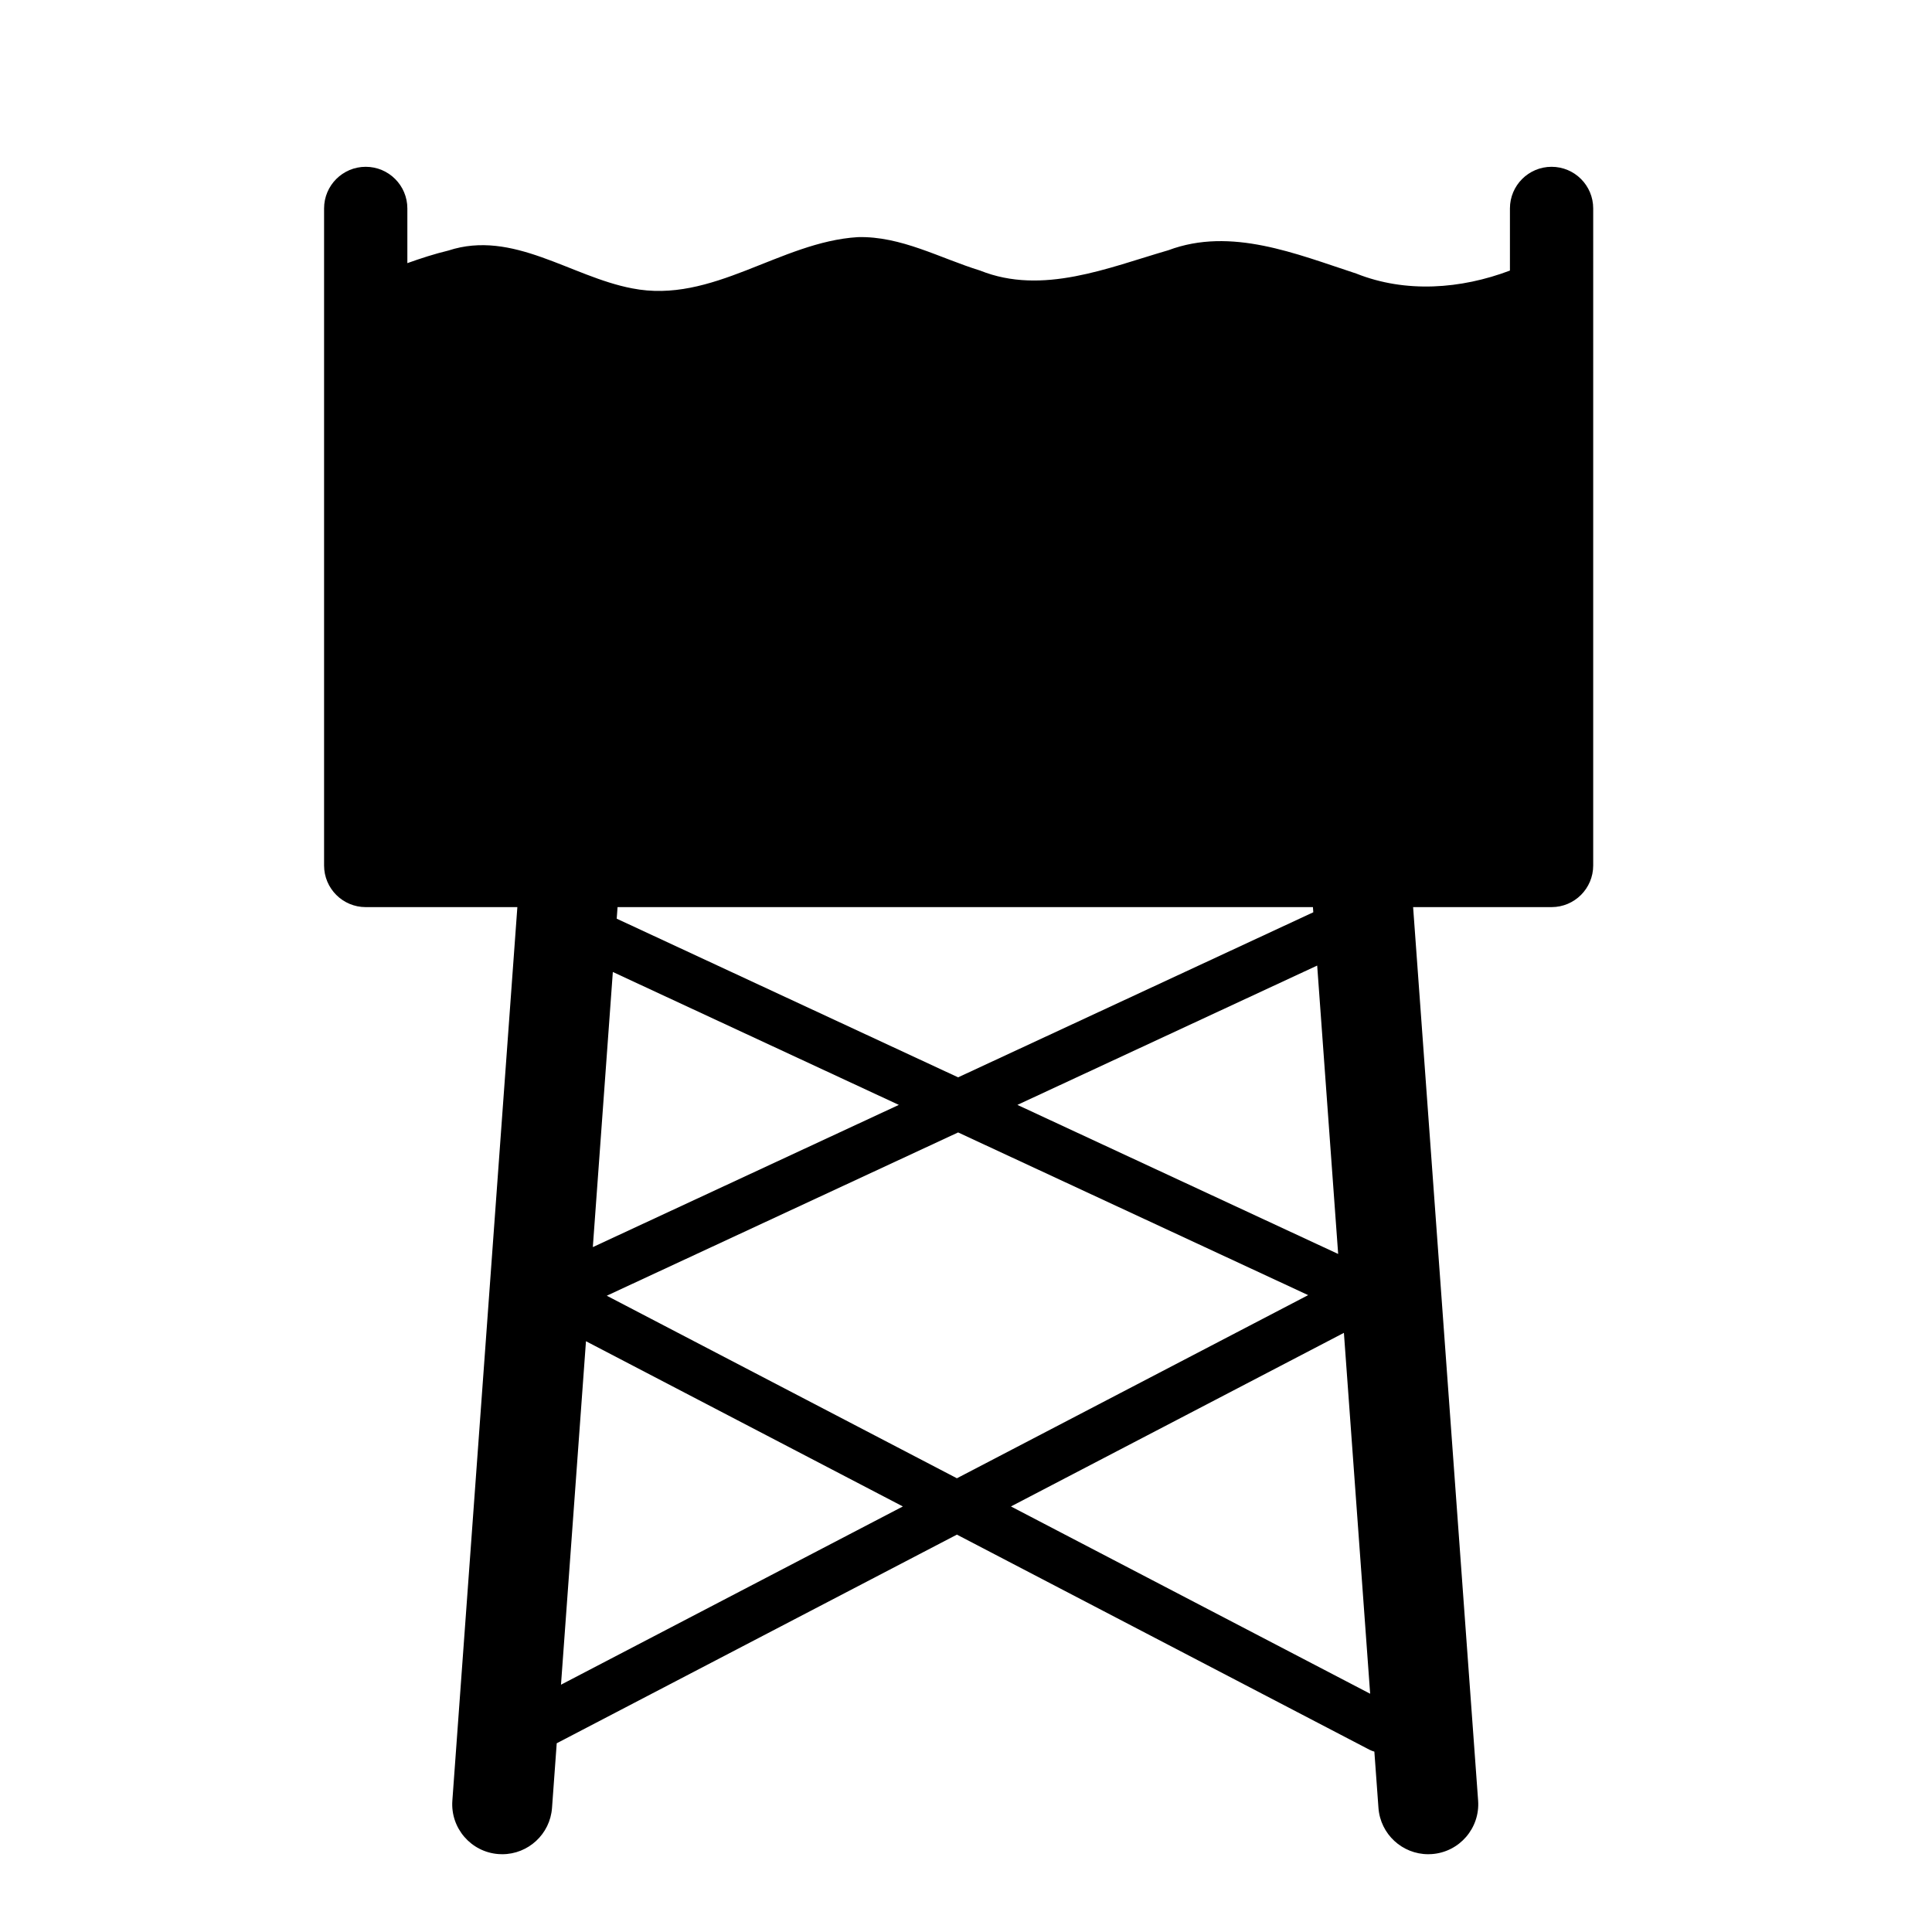
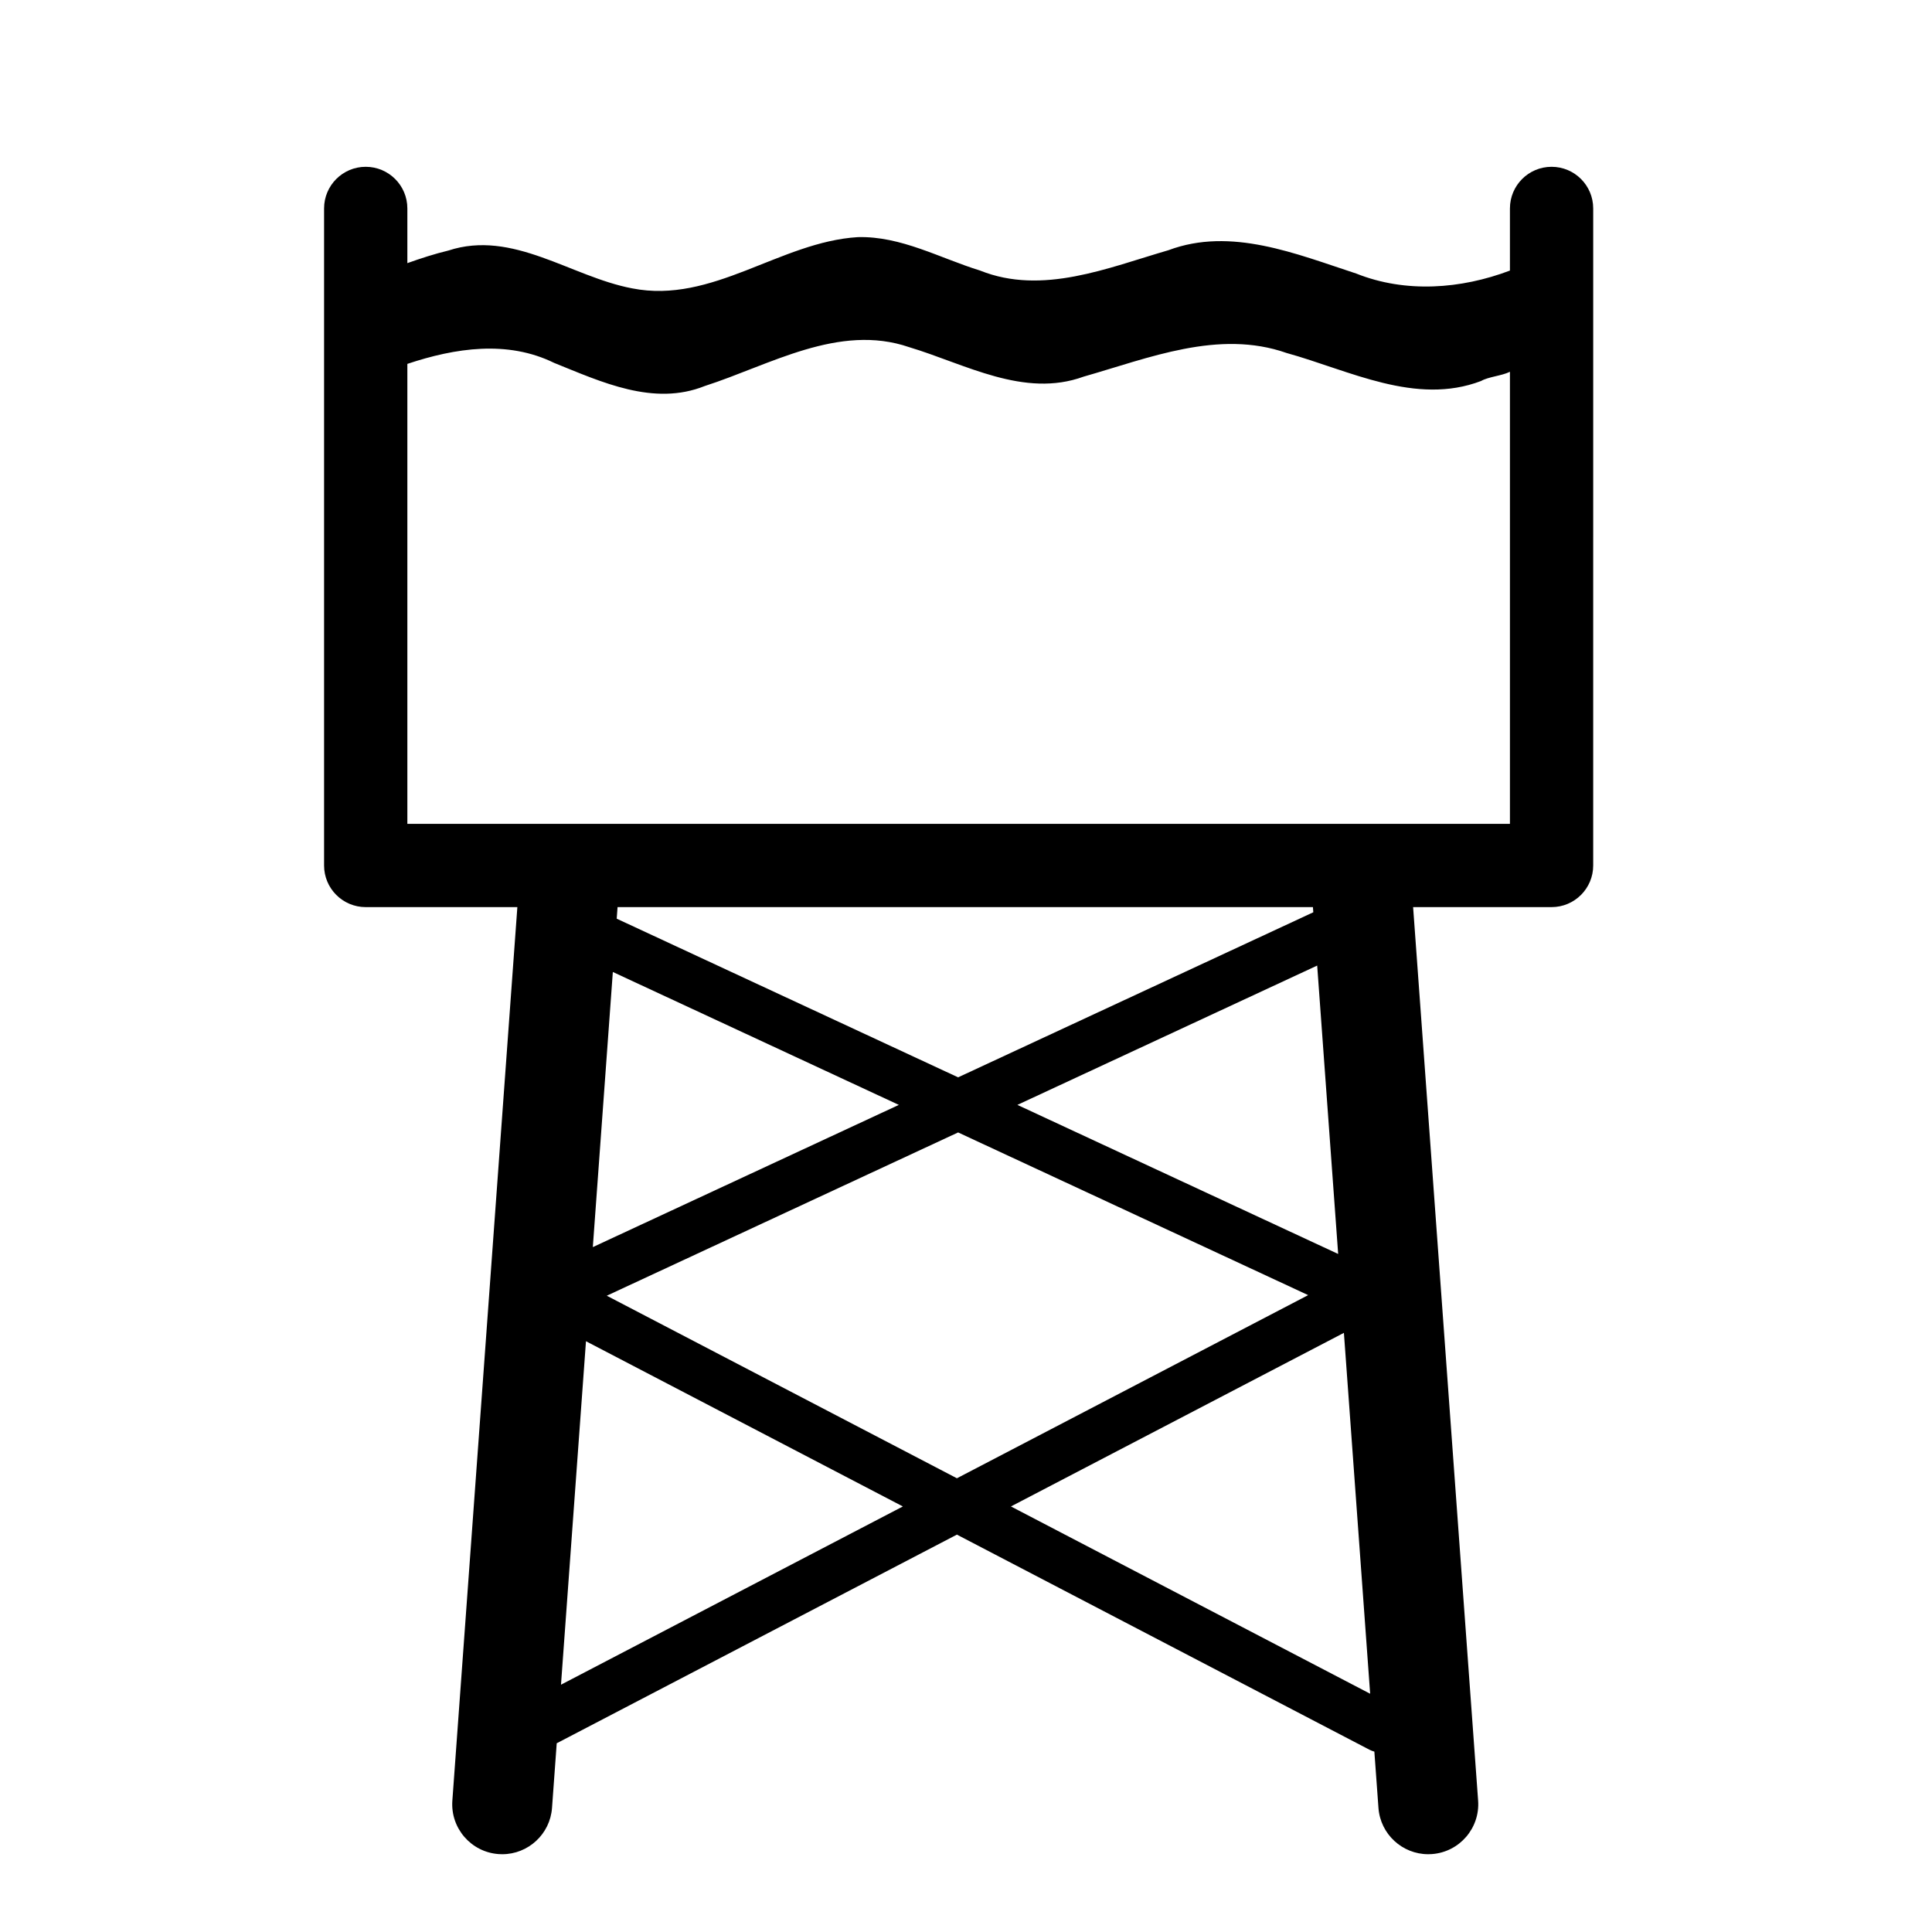
<svg xmlns="http://www.w3.org/2000/svg" xmlns:ns1="http://www.inkscape.org/namespaces/inkscape" xmlns:ns2="http://sodipodi.sourceforge.net/DTD/sodipodi-0.dtd" version="1.1" id="svg2" ns1:output_extension="org.inkscape.output.svg.inkscape" ns2:docname="poi_tower_water.svg" ns1:version="0.46" ns2:version="0.32" x="0px" y="0px" width="580px" height="580px" viewBox="0 0 580 580" enable-background="new 0 0 580 580" xml:space="preserve">
-   <path id="rect7883" opacity="0.25" fill="param(fill)" enable-background="new    " d="M134.639,99.167h306.307  c11.094,0,20.087,8.994,20.087,20.088v112.559c0,11.094-8.993,20.088-20.087,20.088H134.639c-11.094,0-20.088-8.994-20.088-20.088  V119.255C114.551,108.161,123.545,99.167,134.639,99.167z" />
  <ns2:namedview showgrid="false" ns1:cy="259.98847" ns1:cx="184.52059" ns1:zoom="0.70710678" pagecolor="#ffffff" bordercolor="#666666" guidetolerance="10.0" objecttolerance="10.0" gridtolerance="10.0" borderopacity="1.0" id="base" ns1:current-layer="svg2" ns1:window-y="1" ns1:window-x="1" ns1:pageopacity="0.0" ns1:pageshadow="2" ns1:window-width="1014" ns1:window-height="711">
	</ns2:namedview>
  <defs>
    <ns1:perspective ns1:vp_z="580 : 290 : 1" ns1:vp_y="0 : 1000 : 0" ns1:vp_x="0 : 290 : 1" ns2:type="inkscape:persp3d" id="perspective12" ns1:persp3d-origin="290 : 193.33333 : 1">
		</ns1:perspective>
    <ns1:perspective ns1:vp_z="58.232063 : 29.116032 : 1" ns1:vp_y="0 : 1000 : 0" ns1:vp_x="0 : 29.116032 : 1" ns2:type="inkscape:persp3d" id="perspective6807" ns1:persp3d-origin="29.116032 : 19.410688 : 1">
		</ns1:perspective>
    <ns1:perspective ns1:vp_z="580 : 290 : 1" ns1:vp_y="0 : 1000 : 0" ns1:vp_x="0 : 290 : 1" ns2:type="inkscape:persp3d" id="perspective6954" ns1:persp3d-origin="290 : 193.33333 : 1">
		</ns1:perspective>
    <ns1:perspective ns1:vp_z="480 : 240 : 1" ns1:vp_y="0 : 1000 : 0" ns1:vp_x="0 : 240 : 1" ns2:type="inkscape:persp3d" id="perspective2541" ns1:persp3d-origin="240 : 160 : 1">
		</ns1:perspective>
    <ns1:perspective ns1:vp_z="430 : 215 : 1" ns1:vp_y="0 : 1000 : 0" ns1:vp_x="0 : 215 : 1" ns2:type="inkscape:persp3d" id="perspective2750" ns1:persp3d-origin="215 : 143.33333 : 1">
		</ns1:perspective>
    <ns1:perspective ns1:vp_z="177.85829 : 151.79668 : 1" ns1:vp_y="0 : 1000 : 0" ns1:vp_x="0 : 151.79668 : 1" ns2:type="inkscape:persp3d" id="perspective3730" ns1:persp3d-origin="88.929146 : 101.19778 : 1">
		</ns1:perspective>
  </defs>
  <path fill="param(fill)" stroke="param(outline)" stroke-width="param(outline-width) 1" d="M465.793,50.074c-6.903,0-12.5,5.597-12.5,12.5v18.653  c-14.698,5.56-31.304,6.816-46.137,0.898c-18.026-5.888-37.567-14.063-56.399-7.006c-18.064,5.243-37.83,13.609-56.538,6.1  c-12.047-3.717-23.725-10.379-36.688-10.031c-23.396,1.433-43.654,20.159-67.781,15.375c-18.406-3.499-35.774-17.696-55.156-11.344  c-4.18,1.004-8.258,2.337-12.302,3.775v-16.42c0-6.903-5.597-12.5-12.5-12.5c-6.904,0-12.5,5.597-12.5,12.5v197.249  c0,6.903,5.596,12.5,12.5,12.5h45.524l-19.514,268.237c-0.601,8.262,5.61,15.447,13.872,16.049c0.371,0.026,0.738,0.04,1.104,0.04  c7.789,0,14.371-6.021,14.945-13.913l1.411-19.395l120.135-62.638l123.854,64.577c0.479,0.249,0.973,0.431,1.472,0.569l1.229,16.887  c0.573,7.892,7.155,13.912,14.944,13.912c0.365,0,0.733-0.014,1.104-0.04c8.263-0.602,14.474-7.787,13.873-16.049l-19.516-268.237  h41.563c6.903,0,12.5-5.597,12.5-12.5V62.574C478.293,55.671,472.696,50.074,465.793,50.074z M183.979,291.796l85.858,39.9  L177.97,374.39L183.979,291.796z M287.633,339.967l105.09,48.839L287.27,443.788l-105.111-54.804L287.633,339.967z M401.726,376.448  l-96.296-44.752l89.998-41.825L401.726,376.448z M394.15,272.323l0.113,1.549l-106.631,49.554l-102.49-47.63l0.253-3.473H394.15z   M168.413,505.758l7.501-103.112l95.132,49.601L168.413,505.758z M303.492,452.246l99.957-52.116l7.882,108.343L303.492,452.246z   M122.292,247.323V109.24c14.357-4.792,30.059-7.174,44.052-0.302c14.213,5.725,29.892,13.107,45.25,6.938  c19.469-6.251,40.229-18.895,61.344-11.656c16.817,5.052,34.481,15.365,52.368,8.85c19.549-5.565,40.534-14.264,60.944-7.1  c18.851,5.225,38.758,15.874,58.375,8.406c2.242-1.294,6.16-1.526,8.668-2.769v135.717H122.292z" />
</svg>